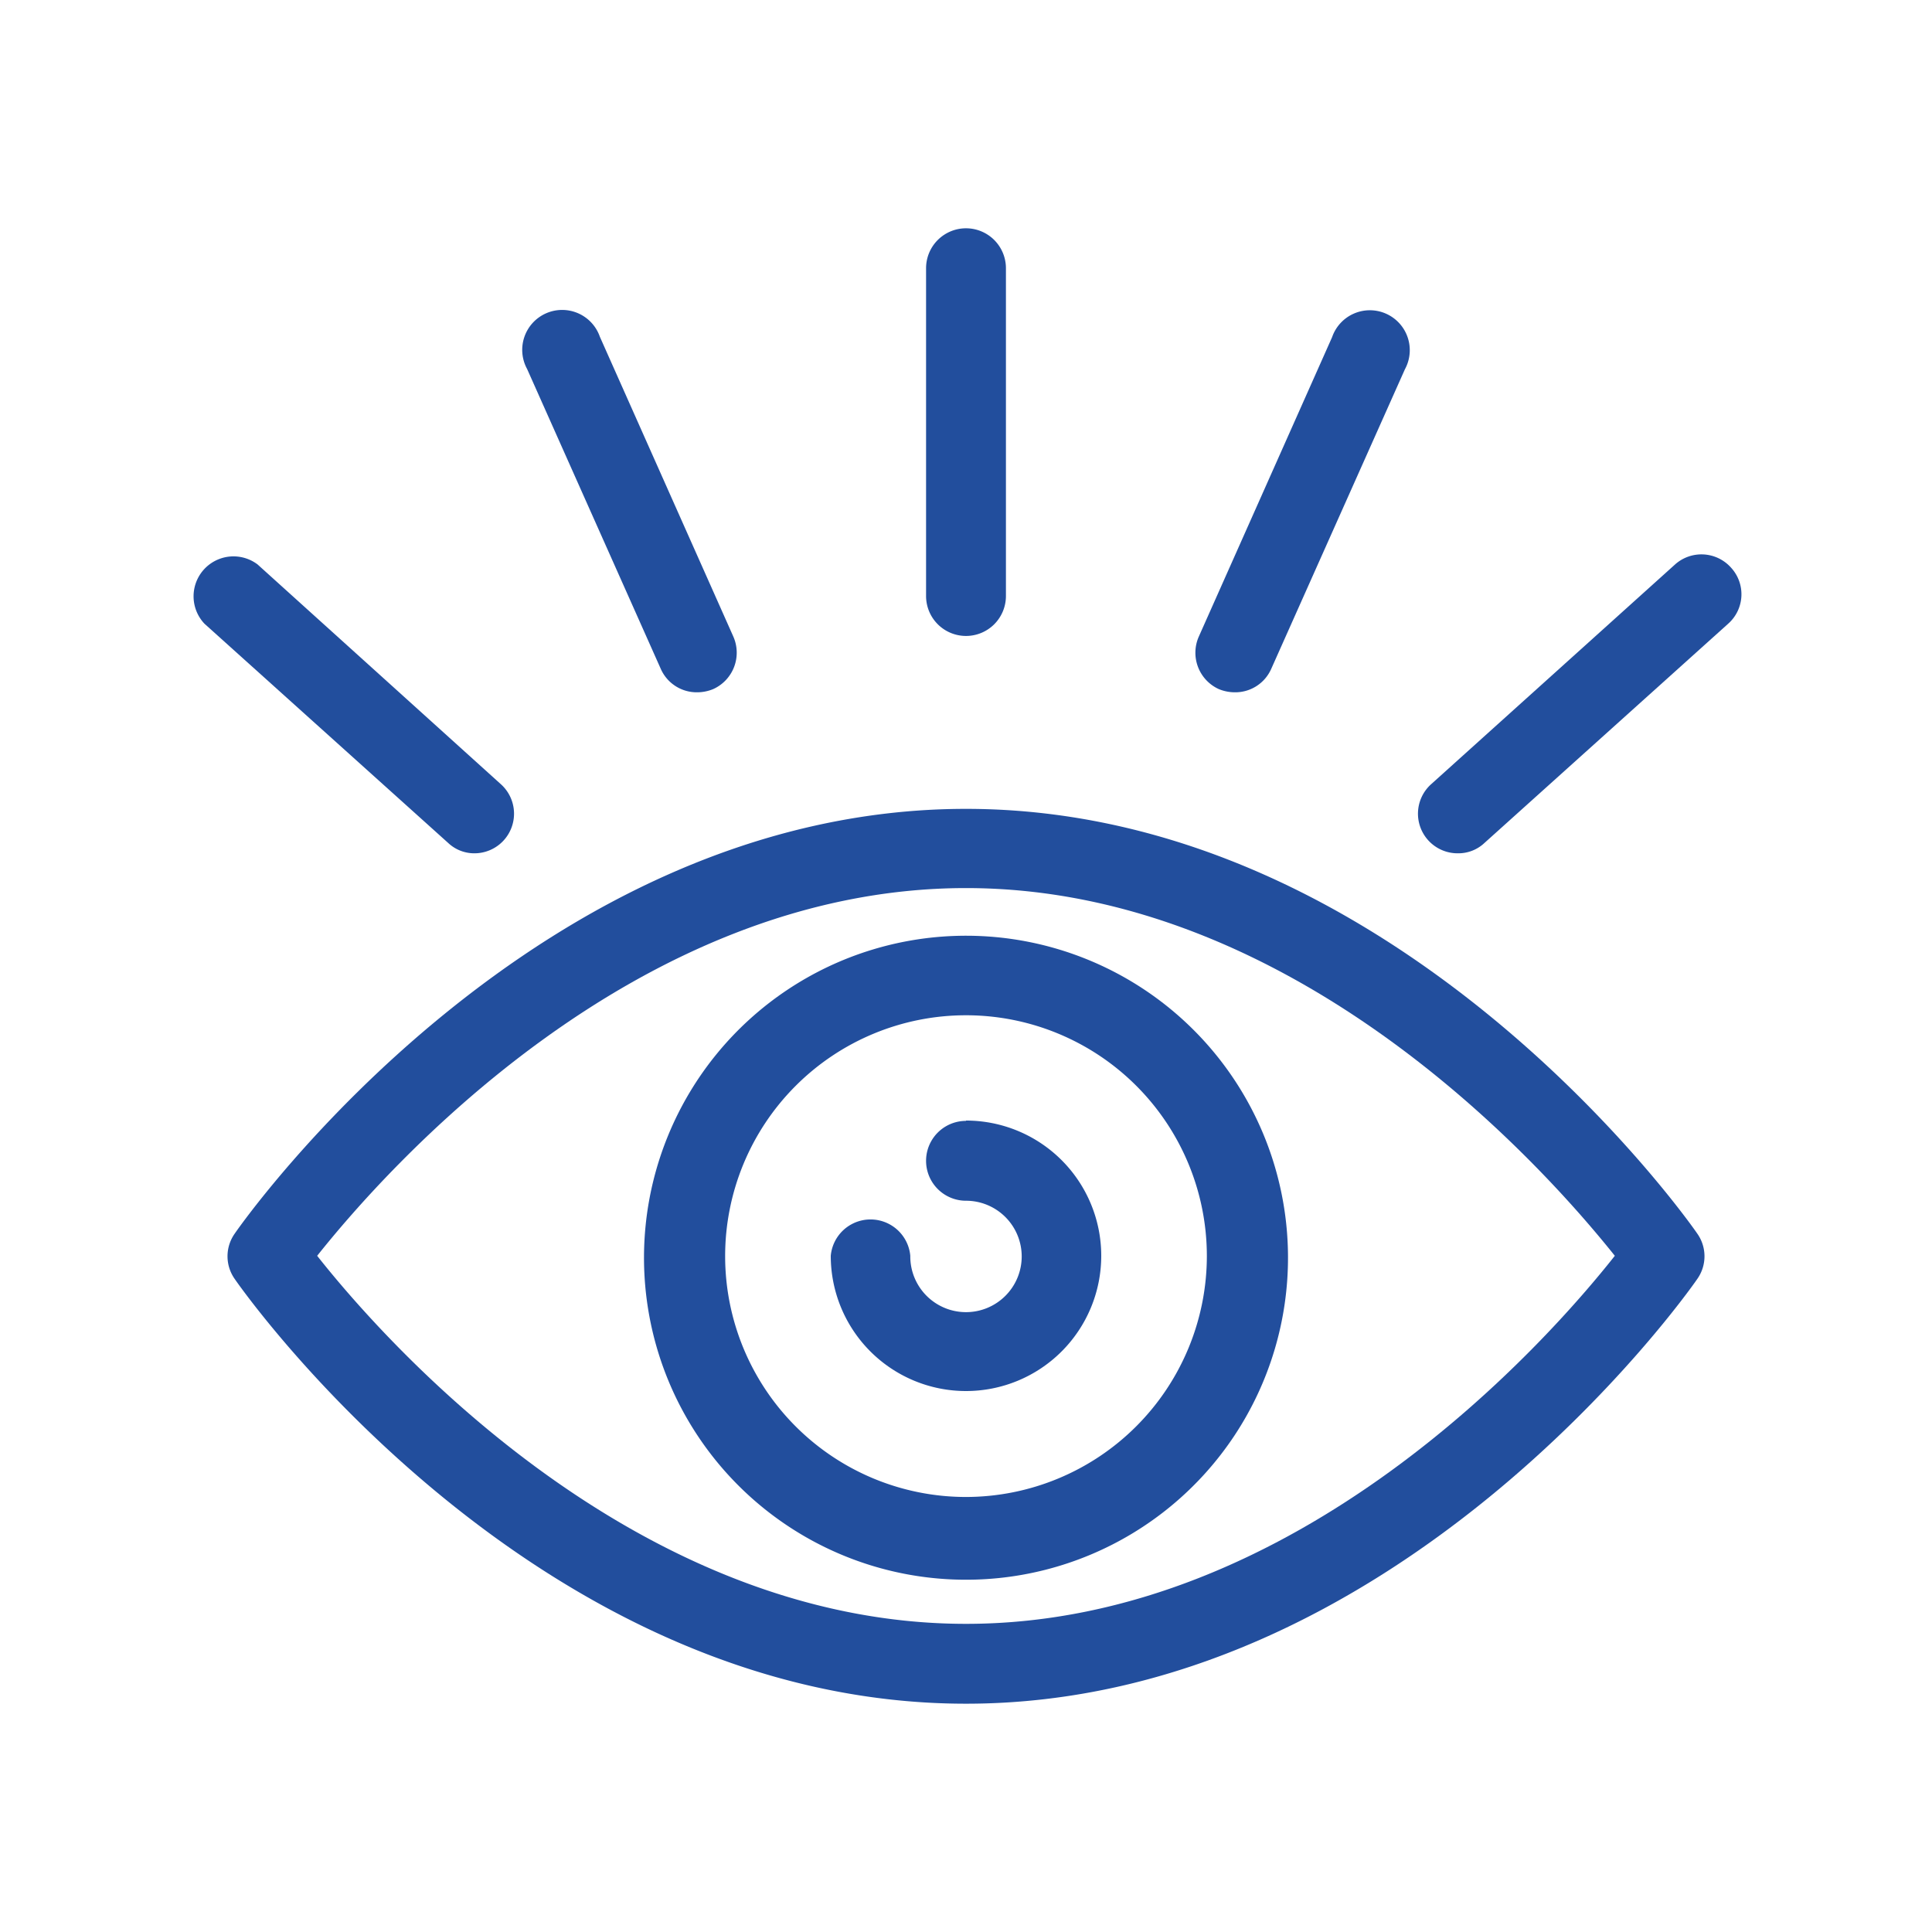
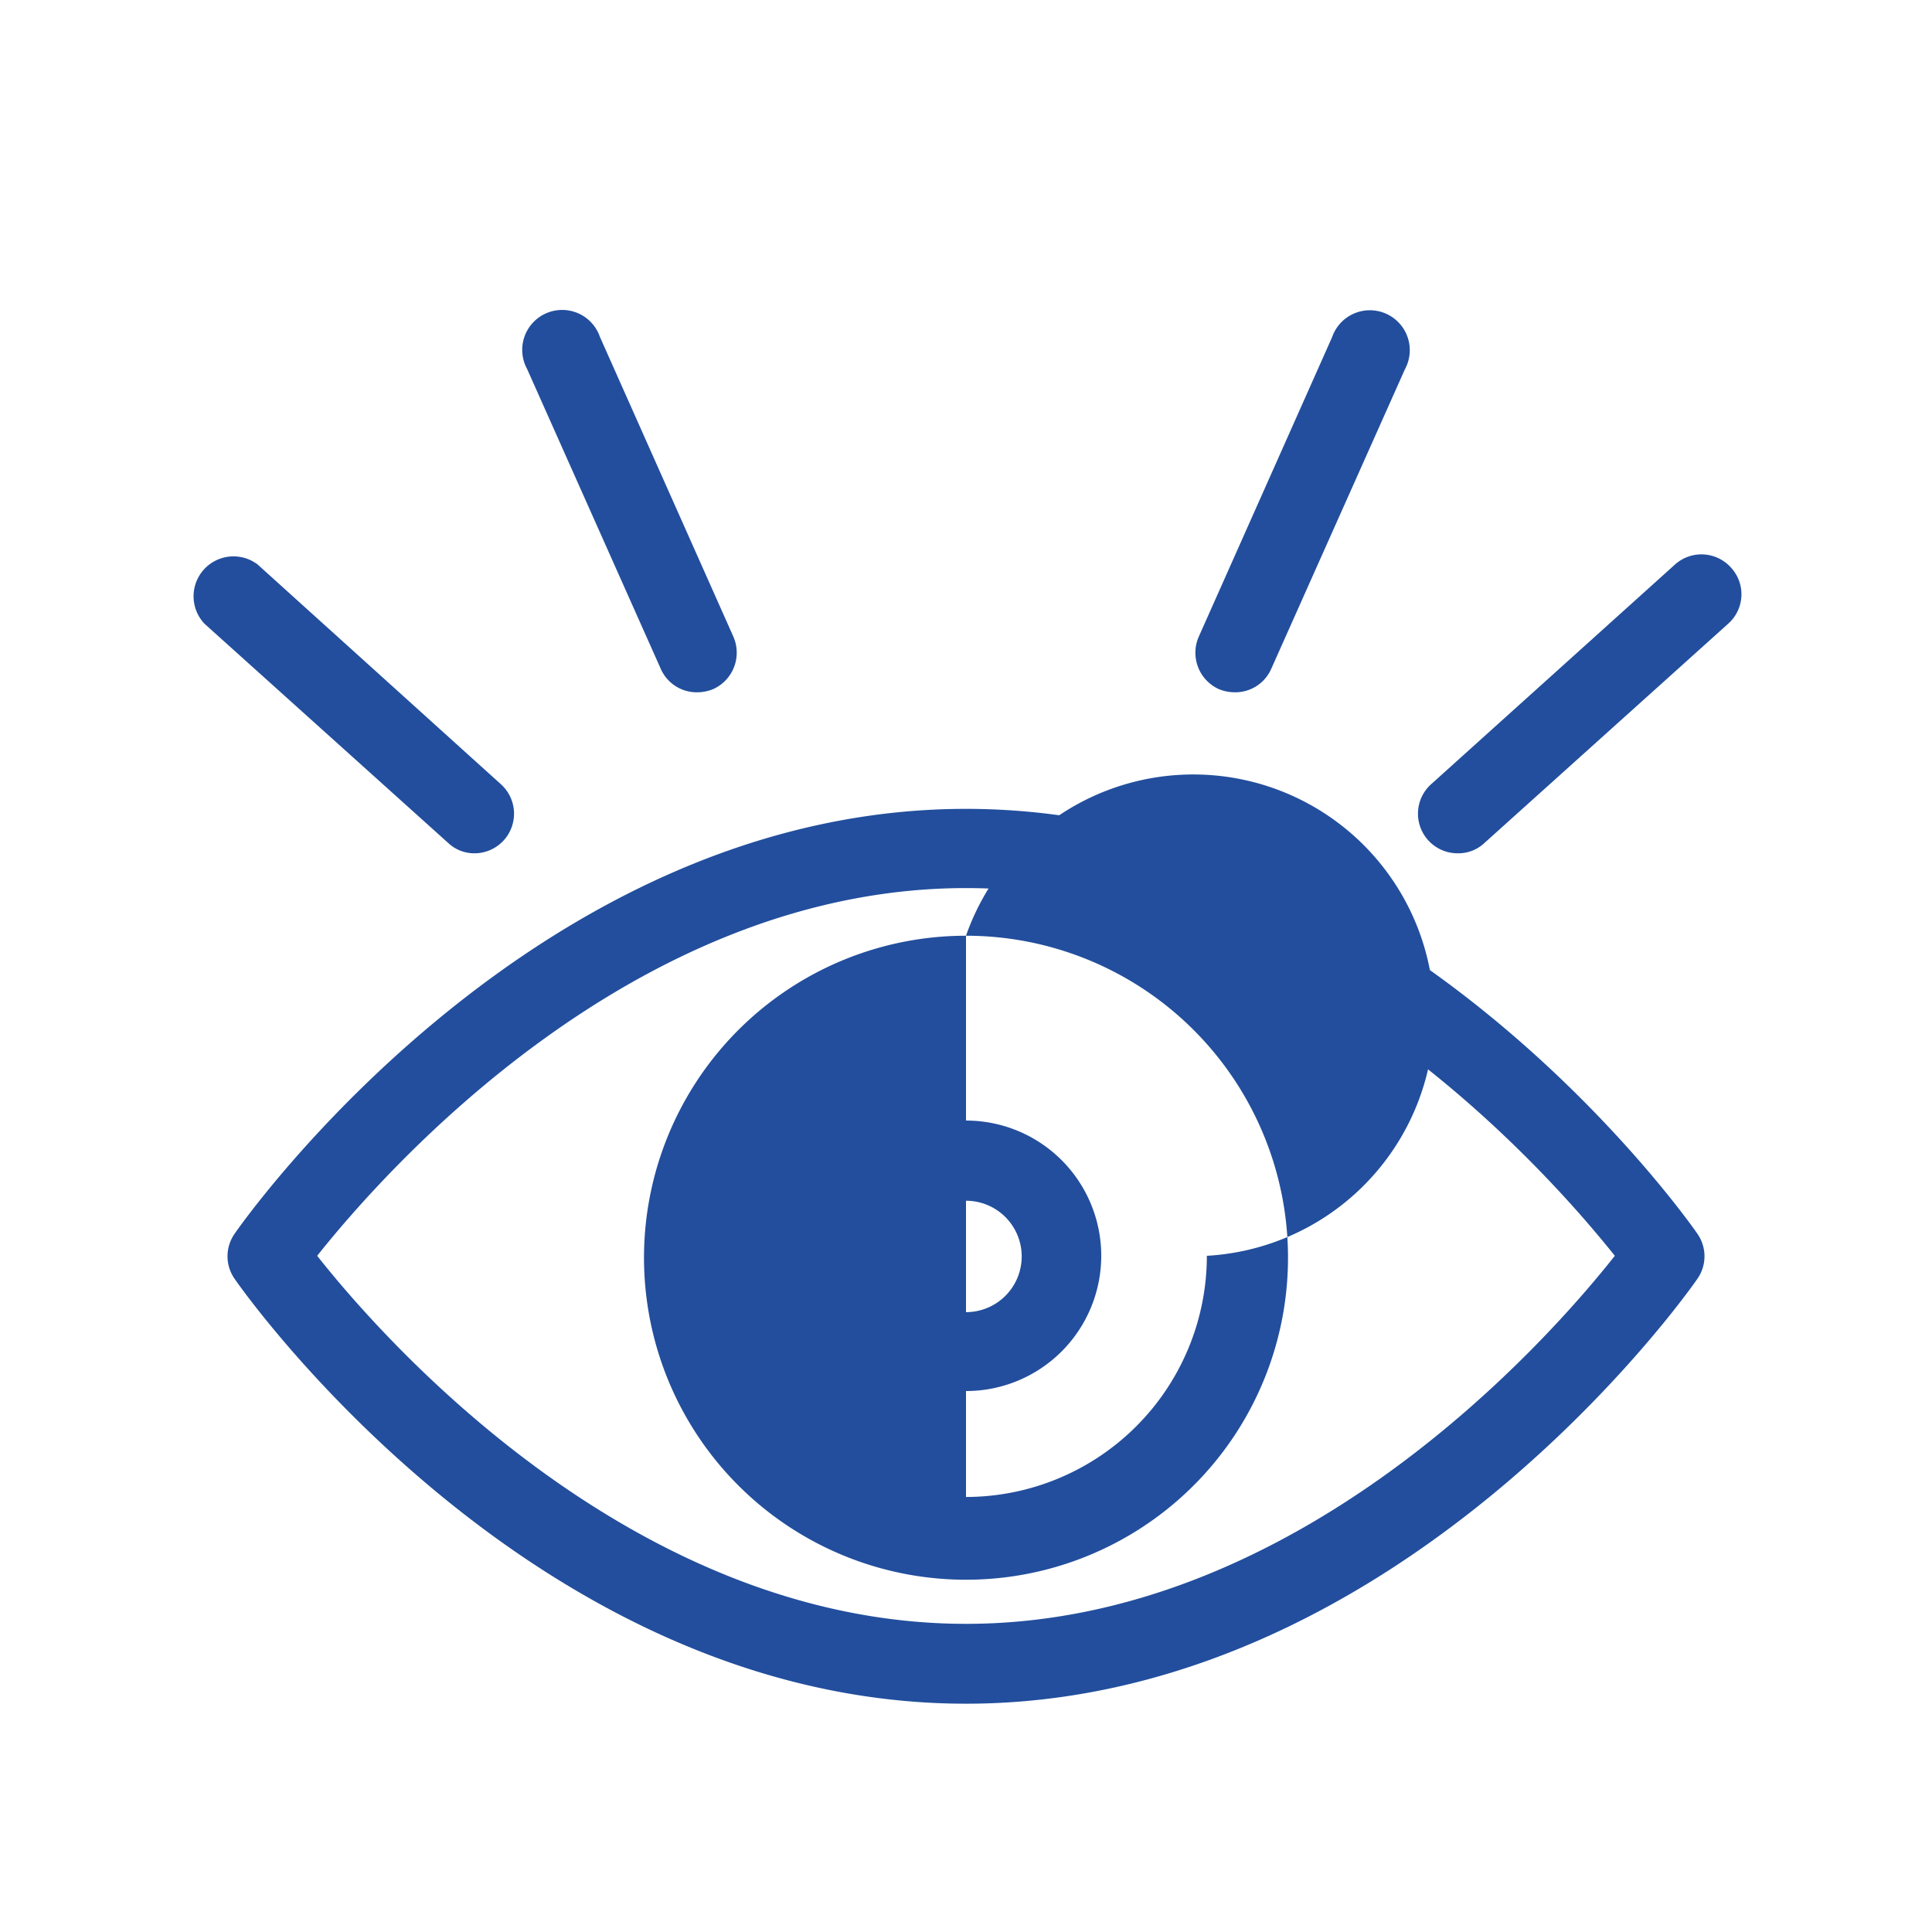
<svg xmlns="http://www.w3.org/2000/svg" id="b92d7688-d139-45bd-81b9-08f6758a78d2" data-name="TEXTES" viewBox="0 0 60 60">
  <defs>
    <style>.f184a8da-c831-4b52-afa3-23cf739943b2{fill:#224e9d;}</style>
  </defs>
-   <path class="f184a8da-c831-4b52-afa3-23cf739943b2" d="M30,29.06A10,10,0,1,0,40,39,10,10,0,0,0,30,29.06Zm0,17.43A7.48,7.48,0,1,1,37.48,39,7.49,7.49,0,0,1,30,46.49Z" />
+   <path class="f184a8da-c831-4b52-afa3-23cf739943b2" d="M30,29.06A10,10,0,1,0,40,39,10,10,0,0,0,30,29.06ZA7.48,7.48,0,1,1,37.48,39,7.49,7.49,0,0,1,30,46.49Z" />
  <path class="f184a8da-c831-4b52-afa3-23cf739943b2" d="M30,34.81a1.24,1.24,0,1,0,0,2.48A1.73,1.73,0,1,1,28.27,39a1.24,1.24,0,0,0-2.47,0,4.2,4.2,0,1,0,4.2-4.2Z" />
  <path class="f184a8da-c831-4b52-afa3-23cf739943b2" d="M30,25.12c-13.35,0-22.34,12.65-22.71,13.19a1.22,1.22,0,0,0,0,1.41c.37.54,9.36,13.19,22.71,13.19S52.34,40.26,52.71,39.72a1.22,1.22,0,0,0,0-1.41C52.34,37.77,43.35,25.12,30,25.12Zm0,25.31C19.67,50.43,11.91,41.61,9.85,39c2.06-2.59,9.8-11.42,20.15-11.42S48.09,36.42,50.15,39C48.09,41.61,40.33,50.43,30,50.43Z" />
-   <path class="f184a8da-c831-4b52-afa3-23cf739943b2" d="M30,19.75a1.24,1.24,0,0,0,1.24-1.24V8.33a1.24,1.24,0,1,0-2.48,0V18.51A1.24,1.24,0,0,0,30,19.75Z" />
  <path class="f184a8da-c831-4b52-afa3-23cf739943b2" d="M20.52,20.77a1.22,1.22,0,0,0,1.13.73,1.31,1.31,0,0,0,.5-.1,1.24,1.24,0,0,0,.62-1.64l-4.14-9.3a1.24,1.24,0,1,0-2.26,1Z" />
  <path class="f184a8da-c831-4b52-afa3-23cf739943b2" d="M14.72,26.5a1.23,1.23,0,0,0,.83-2.15L8,17.53a1.24,1.24,0,0,0-1.65,1.84l7.57,6.81A1.18,1.18,0,0,0,14.72,26.5Z" />
  <path class="f184a8da-c831-4b52-afa3-23cf739943b2" d="M37.85,21.4a1.31,1.31,0,0,0,.5.1,1.22,1.22,0,0,0,1.13-.73l4.15-9.3a1.24,1.24,0,1,0-2.26-1l-4.14,9.3A1.24,1.24,0,0,0,37.85,21.4Z" />
  <path class="f184a8da-c831-4b52-afa3-23cf739943b2" d="M53.76,17.63a1.23,1.23,0,0,0-1.74-.1l-7.57,6.82a1.23,1.23,0,0,0,.83,2.15,1.18,1.18,0,0,0,.82-.32l7.57-6.81A1.22,1.22,0,0,0,53.76,17.63Z" />
</svg>